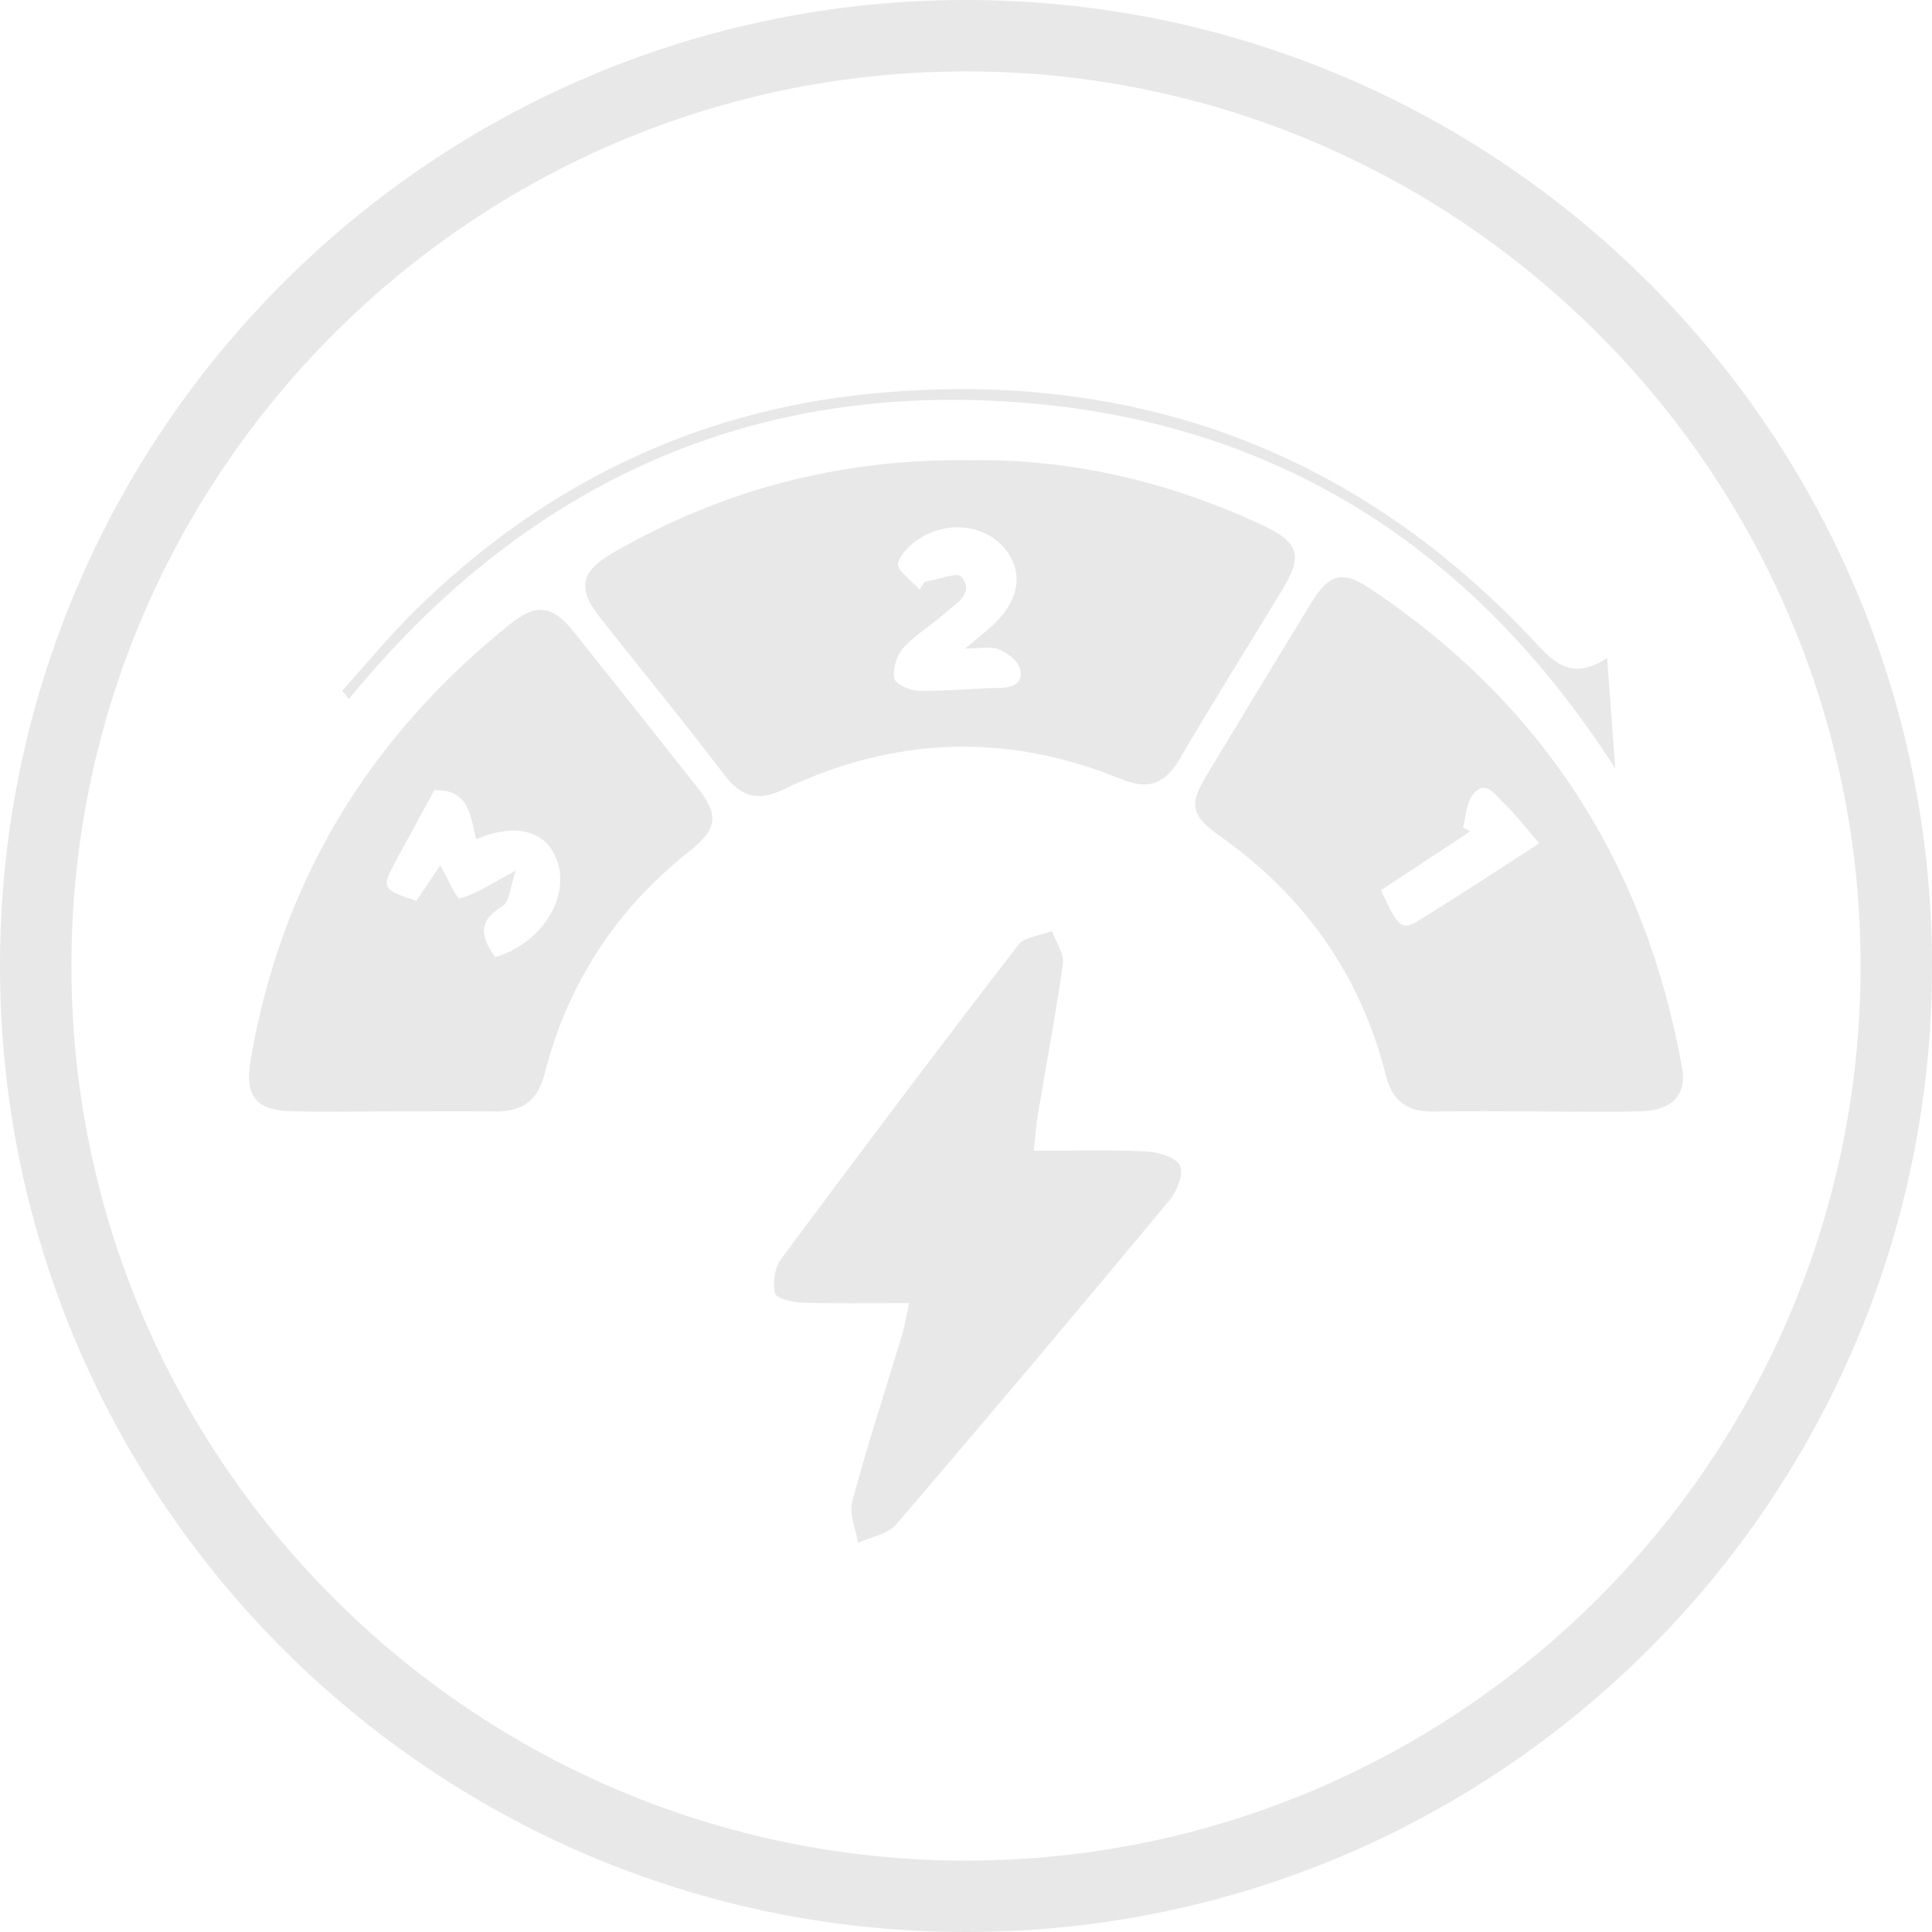
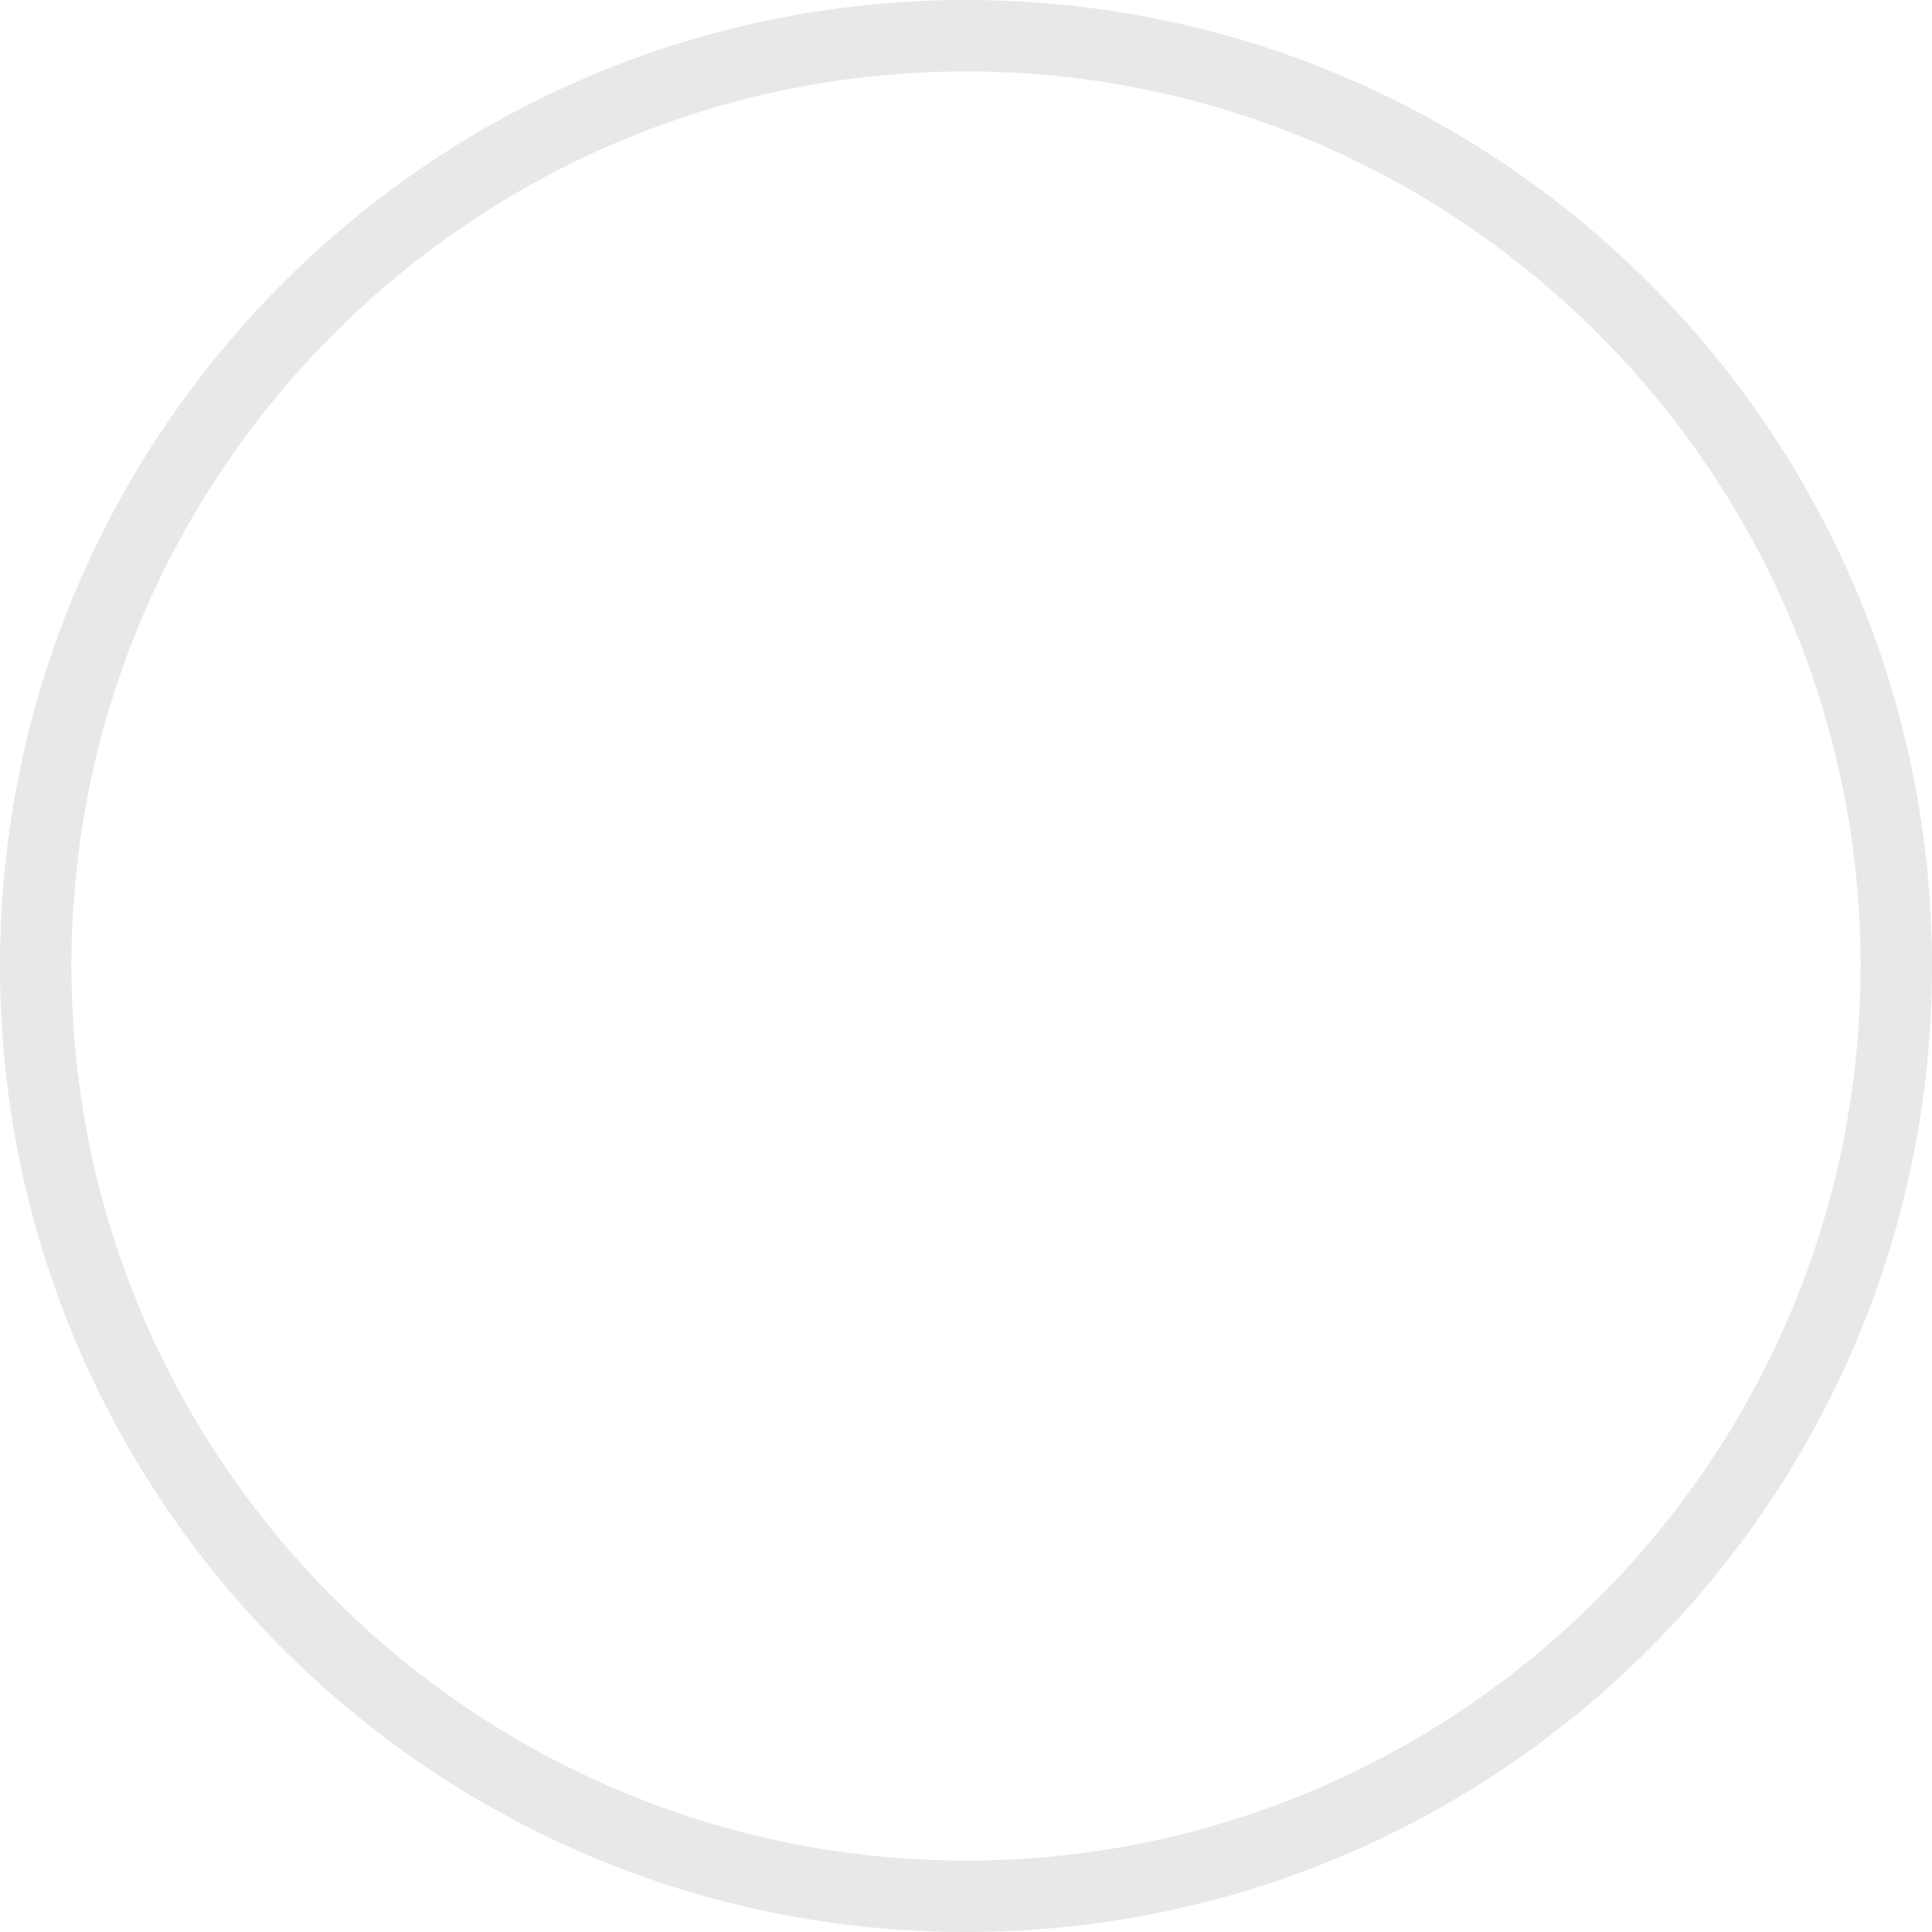
<svg xmlns="http://www.w3.org/2000/svg" width="27" height="27" viewBox="0 0 27 27" fill="none">
  <path d="M13.5 0.998C20.391 0.998 26.002 6.609 26.002 13.5C26.002 20.391 20.391 26.002 13.5 26.002C6.609 26.002 0.998 20.391 0.998 13.5C0.998 6.609 6.609 0.998 13.5 0.998ZM13.5 0C6.046 0 0 6.046 0 13.5C0 20.954 6.046 27 13.5 27C20.954 27 27 20.954 27 13.5C27 6.046 20.954 0 13.5 0Z" fill="#E8E8E8" />
-   <path d="M13.566 6.431C14.949 6.411 16.328 6.724 17.639 7.338C18.16 7.582 18.211 7.762 17.92 8.243C17.445 9.027 16.957 9.802 16.495 10.593C16.292 10.941 16.07 11.052 15.673 10.89C14.08 10.236 12.496 10.29 10.944 11.035C10.589 11.205 10.355 11.136 10.119 10.825C9.557 10.084 8.965 9.365 8.389 8.636C8.066 8.228 8.109 7.988 8.564 7.727C10.091 6.847 11.734 6.407 13.566 6.431ZM12.851 8.241L12.918 8.133C13.097 8.104 13.383 7.99 13.437 8.059C13.623 8.297 13.361 8.431 13.209 8.567C13.018 8.737 12.79 8.871 12.621 9.059C12.528 9.161 12.472 9.355 12.5 9.484C12.517 9.565 12.723 9.653 12.846 9.654C13.222 9.661 13.597 9.619 13.974 9.613C14.176 9.61 14.312 9.533 14.25 9.334C14.215 9.223 14.069 9.12 13.951 9.073C13.84 9.03 13.698 9.064 13.487 9.064C13.637 8.939 13.717 8.874 13.797 8.807C14.204 8.464 14.312 8.091 14.103 7.751C13.877 7.384 13.358 7.252 12.919 7.486C12.764 7.568 12.594 7.718 12.549 7.872C12.524 7.959 12.742 8.115 12.851 8.24V8.241Z" fill="#E8E8E8" />
-   <path d="M21.446 15.532C20.974 15.532 20.502 15.526 20.03 15.534C19.669 15.54 19.459 15.39 19.367 15.027C19.014 13.624 18.226 12.517 17.048 11.684C16.65 11.403 16.613 11.25 16.855 10.848C17.341 10.04 17.831 9.234 18.321 8.43C18.57 8.023 18.757 7.965 19.141 8.221C21.555 9.829 22.999 12.076 23.508 14.926C23.575 15.3 23.366 15.518 22.941 15.53C22.442 15.543 21.943 15.533 21.444 15.533L21.446 15.532ZM21.511 11.787C21.318 11.564 21.176 11.373 21.005 11.213C20.895 11.11 20.759 10.881 20.583 11.105C20.492 11.223 20.488 11.408 20.445 11.563C20.479 11.582 20.514 11.599 20.548 11.618C20.129 11.895 19.709 12.171 19.299 12.441C19.539 12.963 19.589 13.009 19.826 12.864C20.364 12.534 20.89 12.185 21.51 11.787H21.511Z" fill="#E8E8E8" />
-   <path d="M5.523 15.532C5.038 15.532 4.552 15.541 4.068 15.53C3.582 15.518 3.42 15.315 3.498 14.843C3.917 12.341 5.146 10.319 7.114 8.733C7.498 8.424 7.718 8.453 8.027 8.84C8.599 9.556 9.169 10.273 9.736 10.992C10.055 11.395 10.032 11.581 9.627 11.902C8.611 12.709 7.934 13.742 7.615 14.993C7.51 15.406 7.282 15.539 6.898 15.533C6.44 15.527 5.981 15.532 5.523 15.532ZM6.655 11.73C6.573 11.423 6.57 11.029 6.071 11.042C5.897 11.361 5.717 11.69 5.539 12.018C5.326 12.411 5.337 12.433 5.819 12.589C5.933 12.42 6.05 12.245 6.152 12.094C6.253 12.267 6.383 12.567 6.428 12.555C6.657 12.493 6.865 12.35 7.207 12.168C7.129 12.392 7.122 12.605 7.022 12.664C6.657 12.881 6.731 13.108 6.92 13.376C7.562 13.188 7.967 12.549 7.787 12.034C7.639 11.611 7.224 11.49 6.655 11.729V11.73Z" fill="#E8E8E8" />
-   <path d="M12.705 18.211C12.172 18.211 11.691 18.22 11.21 18.205C11.076 18.2 10.847 18.145 10.831 18.074C10.795 17.927 10.826 17.717 10.915 17.596C12.007 16.125 13.109 14.661 14.227 13.21C14.317 13.093 14.539 13.075 14.701 13.012C14.756 13.163 14.873 13.324 14.855 13.466C14.757 14.17 14.622 14.869 14.505 15.571C14.479 15.725 14.469 15.882 14.446 16.081C14.998 16.081 15.507 16.066 16.016 16.091C16.184 16.099 16.424 16.168 16.49 16.287C16.547 16.392 16.452 16.643 16.349 16.767C15.084 18.29 13.809 19.806 12.52 21.309C12.404 21.444 12.17 21.479 11.99 21.56C11.96 21.365 11.864 21.153 11.911 20.979C12.12 20.201 12.371 19.434 12.604 18.663C12.642 18.538 12.663 18.409 12.706 18.211H12.705Z" fill="#E8E8E8" />
-   <path d="M22.46 9.196C22.5 9.751 22.533 10.201 22.573 10.739C20.506 7.519 17.629 5.789 13.92 5.603C10.228 5.418 7.222 6.9 4.876 9.769L4.783 9.652C5.116 9.282 5.433 8.896 5.786 8.546C7.553 6.798 9.686 5.75 12.144 5.504C15.746 5.146 18.866 6.246 21.381 8.898C21.683 9.219 21.927 9.544 22.462 9.195L22.46 9.196Z" fill="#E8E8E8" />
</svg>